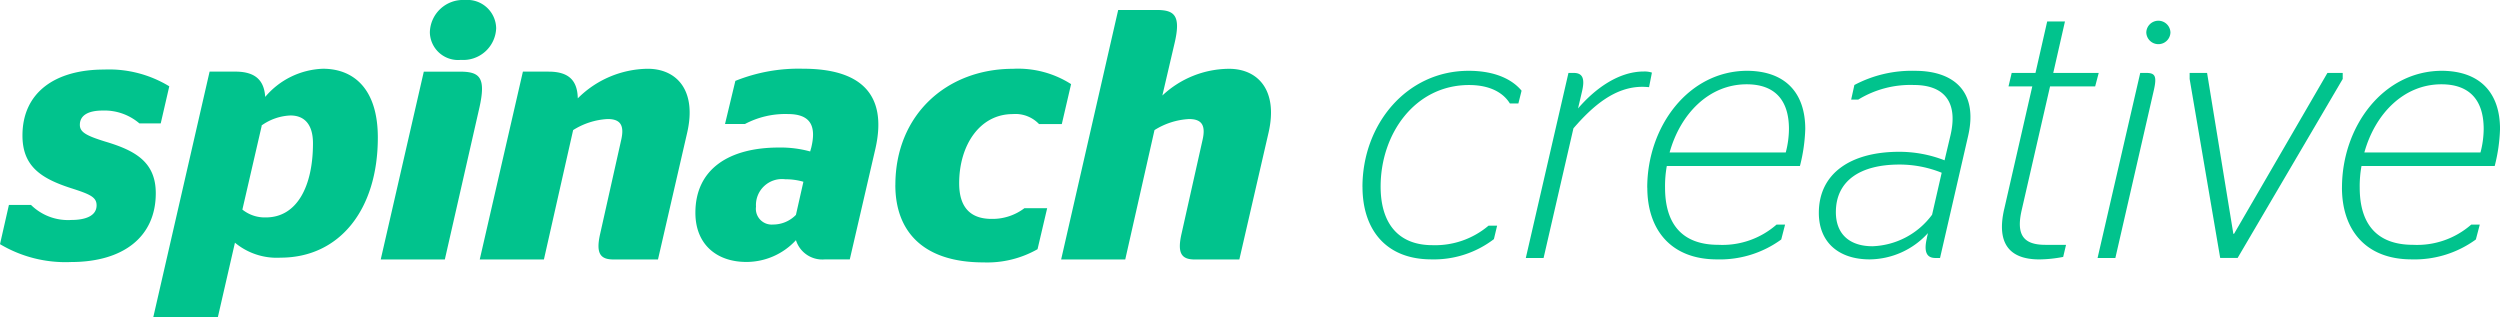
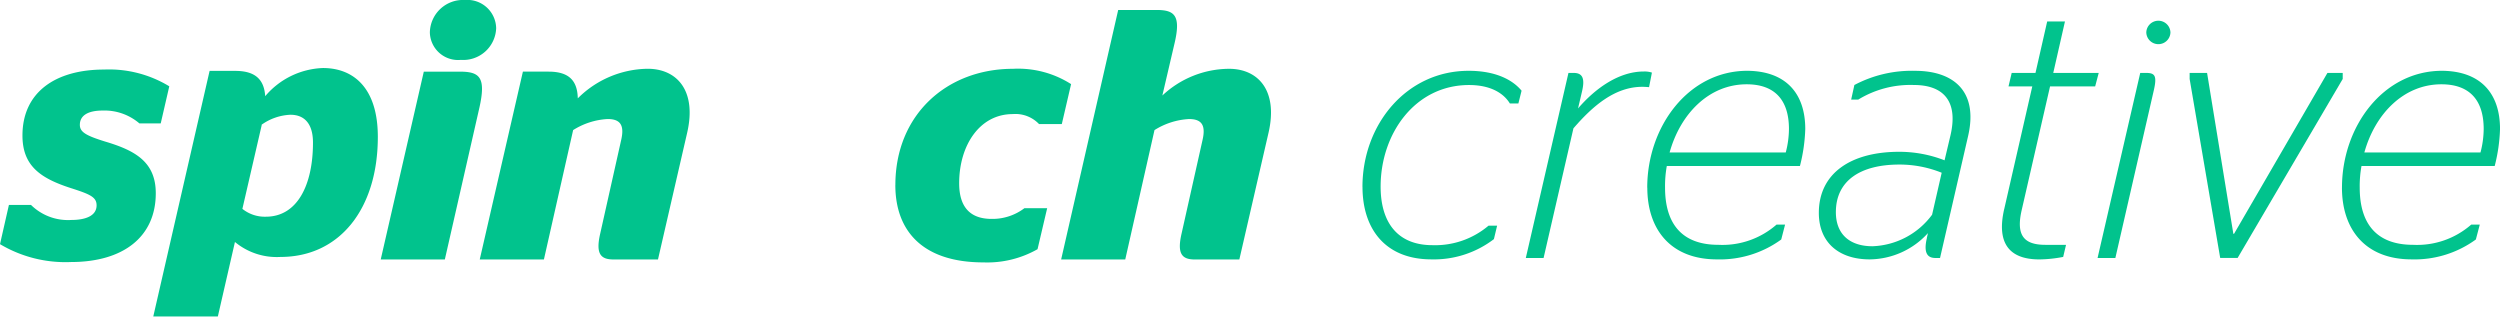
<svg xmlns="http://www.w3.org/2000/svg" width="226.191" height="28.701" viewBox="0 0 226.191 28.701">
  <g id="Group_3" data-name="Group 3" transform="translate(-5 -246.583)">
    <path id="Path_2025" data-name="Path 2025" d="M5,281.788l.806-3.548h2A4.766,4.766,0,0,0,11.45,279.6c1.257,0,2.289-.355,2.289-1.323,0-.742-.58-1-2.289-1.548-2.806-.9-4.418-2.031-4.418-4.773,0-3.9,2.966-5.965,7.384-5.965a10.478,10.478,0,0,1,5.9,1.516l-.774,3.354H17.61a4.854,4.854,0,0,0-3.322-1.161c-1.386,0-2.063.484-2.063,1.29,0,.644.516.966,2.289,1.516,2.709.806,4.58,1.838,4.58,4.675,0,3.967-2.968,6.225-7.675,6.225A11.571,11.571,0,0,1,5,281.788" transform="translate(0 -13.115)" fill="#01c38d" />
-     <path id="Path_2026" data-name="Path 2026" d="M57.593,270.914v.065l-1.741,7.546a3.228,3.228,0,0,0,2.129.709c2.806,0,4.258-2.807,4.258-6.708,0-1.742-.806-2.515-2.032-2.515a4.819,4.819,0,0,0-2.613.9m-4.708-4.869h2.322c1.805,0,2.611.774,2.709,2.289a7.16,7.16,0,0,1,5.224-2.548c2.74,0,4.966,1.774,4.966,6.225,0,6.546-3.483,10.867-8.8,10.867a5.916,5.916,0,0,1-4.128-1.354l-1.547,6.74H47.79Z" transform="translate(-28.922 -12.98)" fill="#01c38d" />
+     <path id="Path_2026" data-name="Path 2026" d="M57.593,270.914l-1.741,7.546a3.228,3.228,0,0,0,2.129.709c2.806,0,4.258-2.807,4.258-6.708,0-1.742-.806-2.515-2.032-2.515a4.819,4.819,0,0,0-2.613.9m-4.708-4.869h2.322c1.805,0,2.611.774,2.709,2.289a7.16,7.16,0,0,1,5.224-2.548c2.74,0,4.966,1.774,4.966,6.225,0,6.546-3.483,10.867-8.8,10.867a5.916,5.916,0,0,1-4.128-1.354l-1.547,6.74H47.79Z" transform="translate(-28.922 -12.98)" fill="#01c38d" />
    <path id="Path_2027" data-name="Path 2027" d="M115.726,249.517a3,3,0,0,1,3.161-2.934,2.611,2.611,0,0,1,2.838,2.548,2.979,2.979,0,0,1-3.193,2.87,2.554,2.554,0,0,1-2.806-2.484m-.548,3.548h3.257c1.806,0,2.387.515,1.774,3.257l-3.128,13.738h-5.8Z" transform="translate(-71.834 0)" fill="#01c38d" />
    <path id="Path_2028" data-name="Path 2028" d="M142.841,266.044h2.322c1.838,0,2.611.806,2.644,2.418a9.1,9.1,0,0,1,6.321-2.677c2.644,0,4.45,1.967,3.579,5.772l-2.644,11.481h-4.032c-1.192,0-1.612-.548-1.192-2.354l1.9-8.481c.291-1.29-.064-1.87-1.225-1.87a6.474,6.474,0,0,0-3.128,1l-2.644,11.706h-5.806Z" transform="translate(-90.531 -12.98)" fill="#01c38d" />
-     <path id="Path_2029" data-name="Path 2029" d="M208.235,279.007l.677-3a5.769,5.769,0,0,0-1.645-.226,2.352,2.352,0,0,0-2.644,2.483,1.429,1.429,0,0,0,1.548,1.612,2.874,2.874,0,0,0,2.063-.871m0,2.29a6.1,6.1,0,0,1-4.482,1.967c-2.677,0-4.612-1.58-4.612-4.451,0-3.967,3.064-5.9,7.546-5.9a10,10,0,0,1,2.838.355l.1-.355c.484-2-.1-3.031-2.129-3.031a7.792,7.792,0,0,0-3.869.9h-1.806l.936-3.9a15.317,15.317,0,0,1,6.127-1.1c5.126,0,7.675,2.225,6.546,7.224l-2.322,10.03h-2.289a2.5,2.5,0,0,1-2.58-1.741" transform="translate(-131.223 -12.979)" fill="#01c38d" />
    <path id="Path_2030" data-name="Path 2030" d="M254.966,276.3c0-6.352,4.644-10.513,10.643-10.513a8.9,8.9,0,0,1,5.255,1.386l-.839,3.612h-2.063a2.947,2.947,0,0,0-2.386-.9c-2.967,0-4.838,2.806-4.838,6.256,0,2.162,1,3.226,2.935,3.226a4.783,4.783,0,0,0,2.968-.968H268.7l-.871,3.709a9.208,9.208,0,0,1-4.9,1.194c-5.418,0-7.966-2.773-7.966-7" transform="translate(-168.956 -12.979)" fill="#01c38d" />
    <path id="Path_2031" data-name="Path 2031" d="M306.4,249.367h3.45c1.613,0,2.258.451,1.645,3.032l-1.1,4.709a8.872,8.872,0,0,1,6.03-2.418c2.644,0,4.451,1.967,3.58,5.772l-2.644,11.48h-4.032c-1.192,0-1.612-.548-1.192-2.355l1.9-8.481c.291-1.29-.064-1.87-1.225-1.87a6.487,6.487,0,0,0-3.128,1l-2.646,11.706h-5.8Z" transform="translate(-200.23 -1.882)" fill="#01c38d" />
    <g id="Group_978" data-name="Group 978" transform="translate(128.27 248.427)">
      <path id="Path_2032" data-name="Path 2032" d="M385.362,276.856c0-5.657,3.984-10.508,9.608-10.508,2.572,0,4.048.9,4.789,1.8l-.29,1.157H398.7c-.481-.8-1.573-1.67-3.694-1.67-4.886,0-8,4.4-8,9.189,0,3.181,1.477,5.3,4.69,5.3a7.471,7.471,0,0,0,5.077-1.767h.773l-.29,1.219a8.924,8.924,0,0,1-5.656,1.833c-4.177,0-6.234-2.765-6.234-6.556" transform="translate(-385.362 -261.786)" fill="#01c38d" />
      <path id="Path_2033" data-name="Path 2033" d="M434.826,266.675h.483c.865,0,1,.61.738,1.7l-.354,1.512c1.576-1.831,3.7-3.342,5.946-3.342a2.123,2.123,0,0,1,.738.1l-.258,1.318s-.322-.032-.609-.032c-2.443,0-4.435,1.67-6.234,3.758l-2.7,11.729h-1.608Z" transform="translate(-416.188 -261.92)" fill="#01c38d" />
      <path id="Path_2034" data-name="Path 2034" d="M466.9,273.739h10.508a8.587,8.587,0,0,0,.29-2.121c0-2.73-1.383-4.049-3.823-4.049-3.439,0-6.011,2.7-6.975,6.169m-2.024,3.181c0-5.528,3.729-10.572,9.06-10.572,3.5.032,5.238,2.056,5.238,5.27a15.218,15.218,0,0,1-.481,3.342H466.647a10.251,10.251,0,0,0-.159,1.96c0,3.213,1.477,5.173,4.819,5.173a7.426,7.426,0,0,0,5.27-1.831h.771L477,281.61a9.417,9.417,0,0,1-5.817,1.8c-4.177,0-6.3-2.7-6.3-6.491" transform="translate(-439.11 -261.786)" fill="#01c38d" />
      <path id="Path_2035" data-name="Path 2035" d="M523.018,279.365l.867-3.791a10.205,10.205,0,0,0-3.823-.741c-3.565,0-5.751,1.479-5.751,4.306,0,2.024,1.283,3.085,3.31,3.085a7,7,0,0,0,5.4-2.859m-.481,2.121.1-.449a7.205,7.205,0,0,1-5.27,2.376c-2.765,0-4.6-1.509-4.6-4.209,0-3.6,2.924-5.525,7.262-5.525a11.269,11.269,0,0,1,4.113.771l.548-2.314c.738-3.278-.9-4.5-3.31-4.5a9.034,9.034,0,0,0-5.044,1.318h-.644l.29-1.318a11.074,11.074,0,0,1,5.5-1.283c3.343,0,5.753,1.735,4.787,5.912l-2.537,11.021h-.419c-.61,0-1.125-.32-.77-1.8" transform="translate(-471.478 -261.789)" fill="#01c38d" />
      <path id="Path_2036" data-name="Path 2036" d="M564.1,269.532l2.537-11.087h-2.151l.287-1.219h2.153l1.06-4.661h1.608l-1.06,4.661h4.113l-.322,1.219h-4.081l-2.572,11.216c-.513,2.249.193,3.117,2.153,3.117h1.865l-.258,1.093a11.966,11.966,0,0,1-2.153.226c-2.891,0-3.855-1.64-3.181-4.564" transform="translate(-506.033 -252.47)" fill="#01c38d" />
      <path id="Path_2037" data-name="Path 2037" d="M595.008,253.365a1.093,1.093,0,0,1,2.185,0,1.093,1.093,0,0,1-2.185,0m-.548,3.662h.515c.8,0,1.028.226.706,1.606l-3.471,15.136H590.6Z" transform="translate(-524.089 -252.273)" fill="#01c38d" />
      <path id="Path_2038" data-name="Path 2038" d="M628.748,266.946,620.3,281.5h-.064l-2.376-14.553h-1.578v.545l2.765,16.194h1.576l9.509-16.194v-.545Z" transform="translate(-541.441 -262.191)" fill="#01c38d" />
      <path id="Path_2039" data-name="Path 2039" d="M660.842,273.739H671.35a8.588,8.588,0,0,0,.29-2.121c0-2.73-1.382-4.049-3.825-4.049-3.436,0-6.008,2.7-6.972,6.169m-2.024,3.181c0-5.528,3.726-10.572,9.061-10.572,3.5.032,5.238,2.056,5.238,5.27a15.221,15.221,0,0,1-.481,3.342H660.585a10.085,10.085,0,0,0-.161,1.96c0,3.213,1.479,5.173,4.821,5.173a7.431,7.431,0,0,0,5.27-1.831h.771l-.354,1.348a9.41,9.41,0,0,1-5.815,1.8c-4.177,0-6.3-2.7-6.3-6.491" transform="translate(-570.195 -261.786)" fill="#01c38d" />
    </g>
  </g>
</svg>